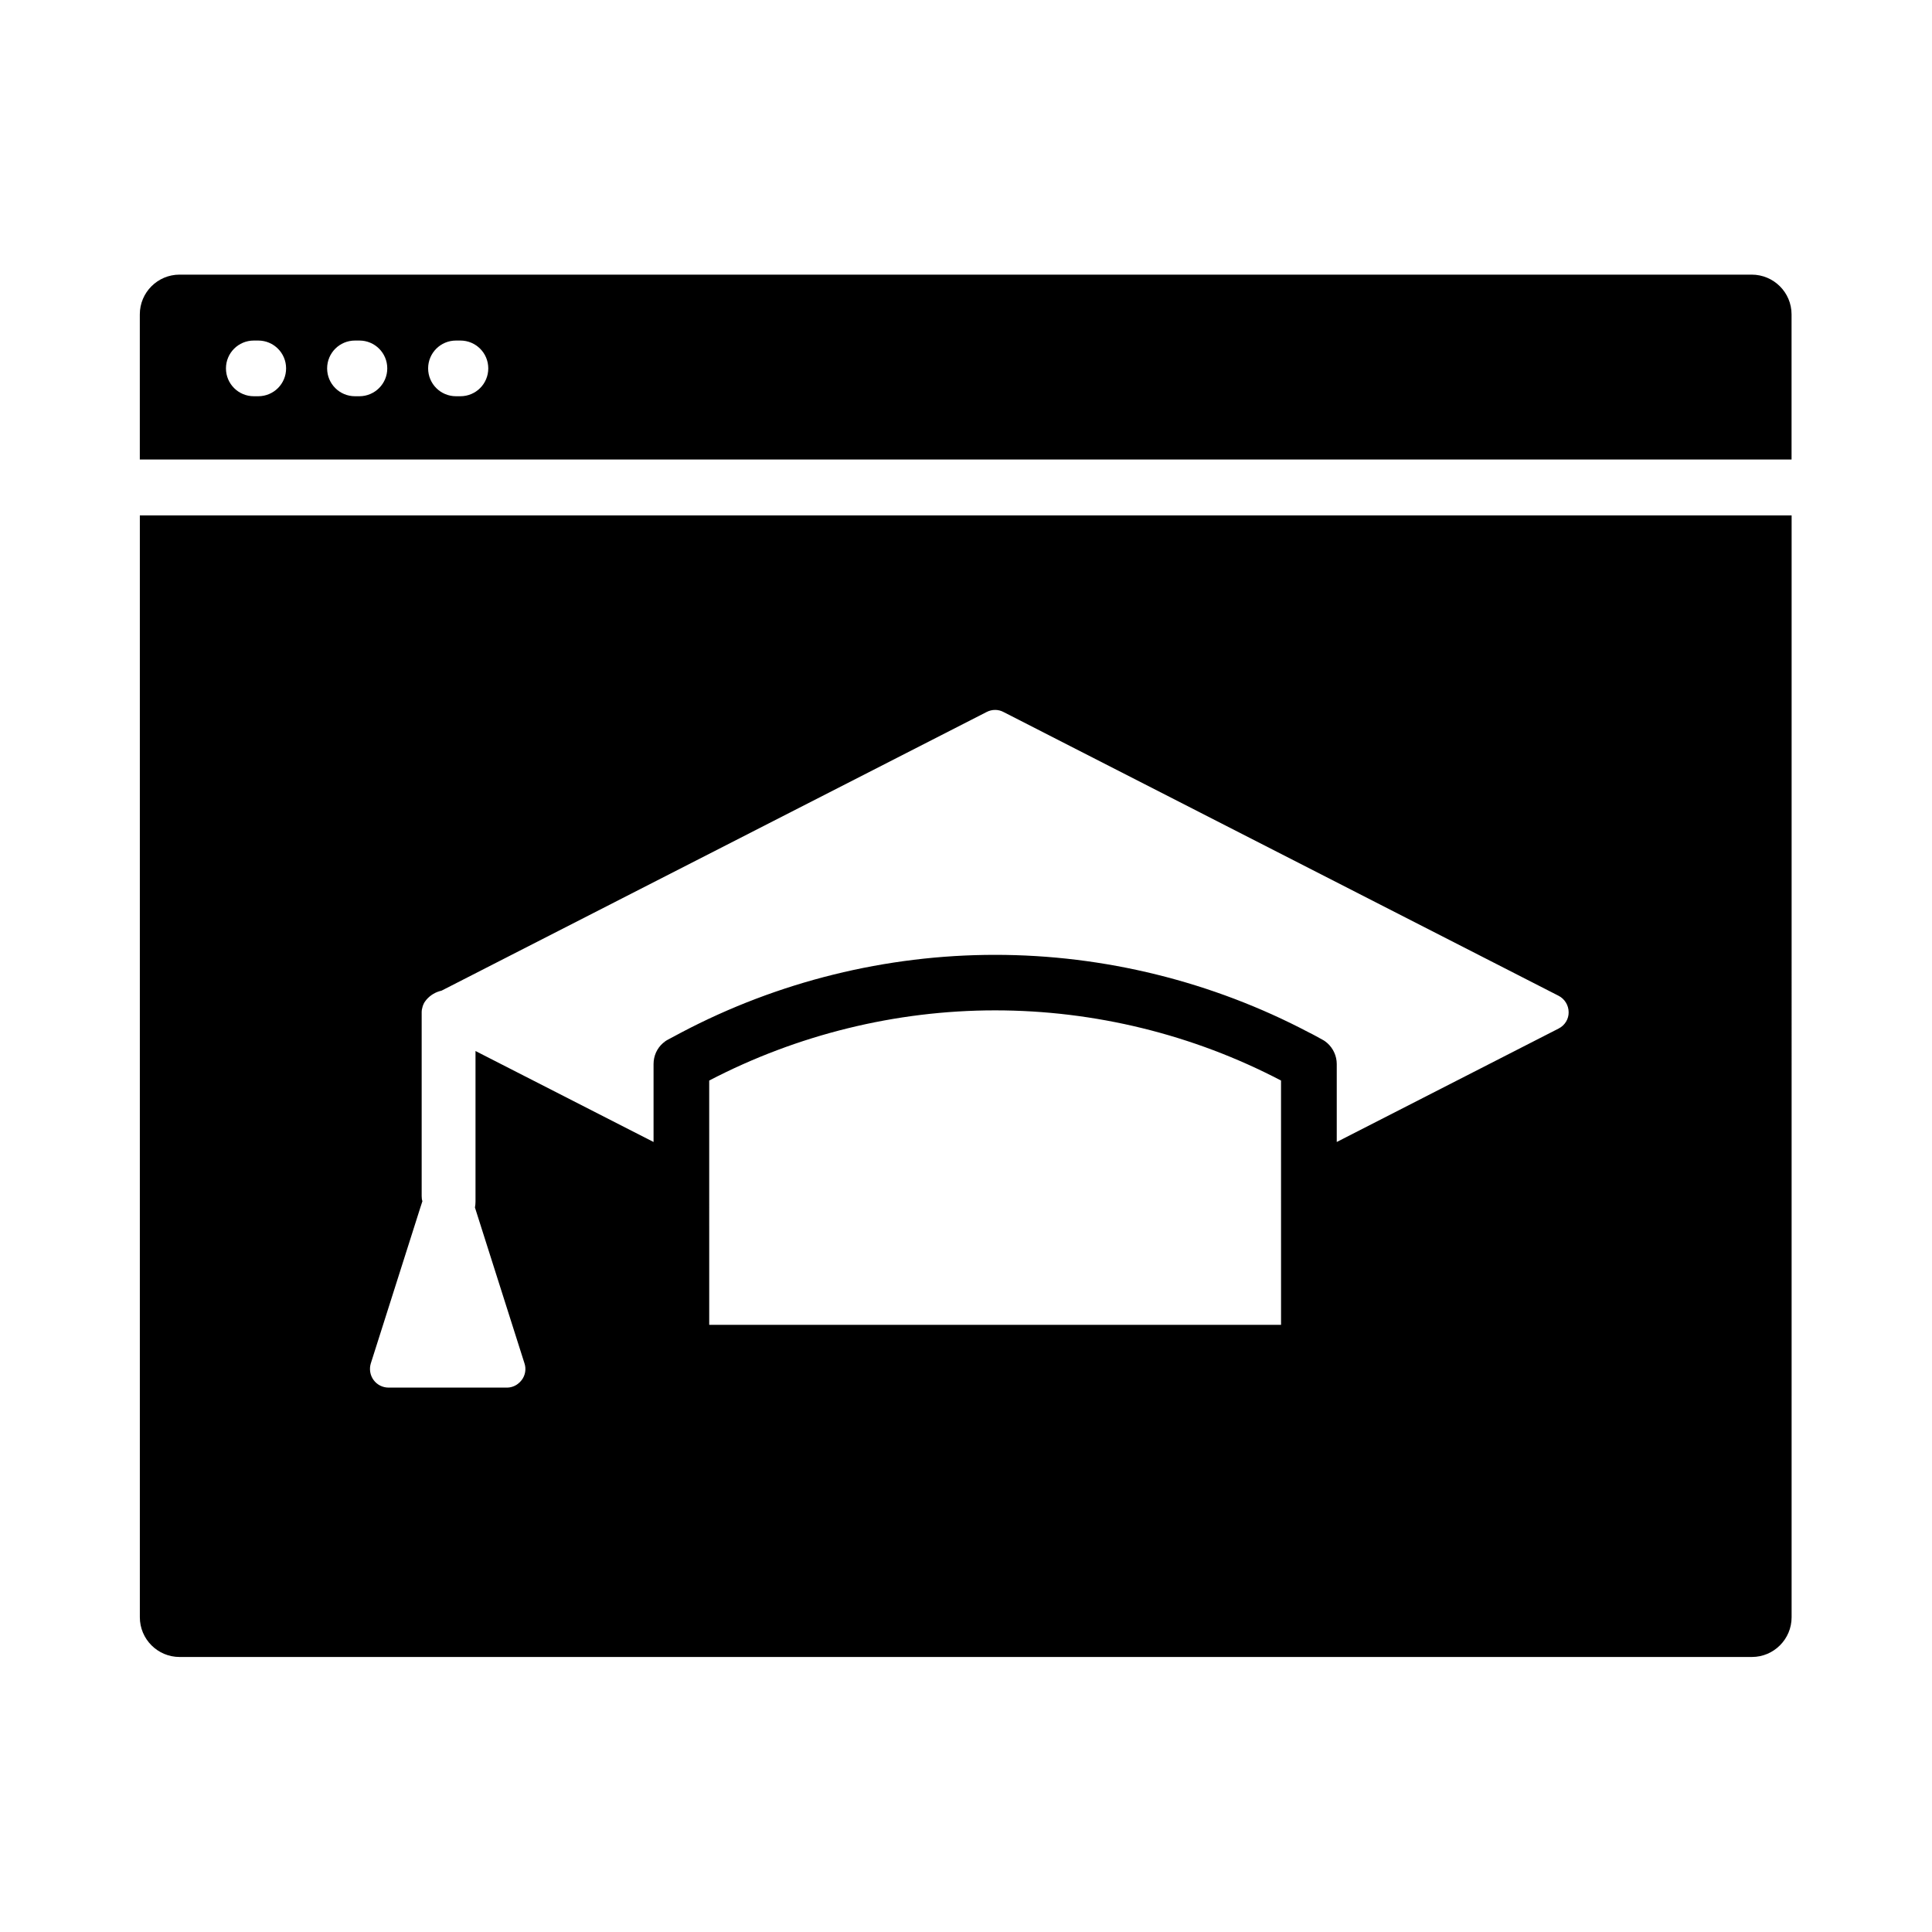
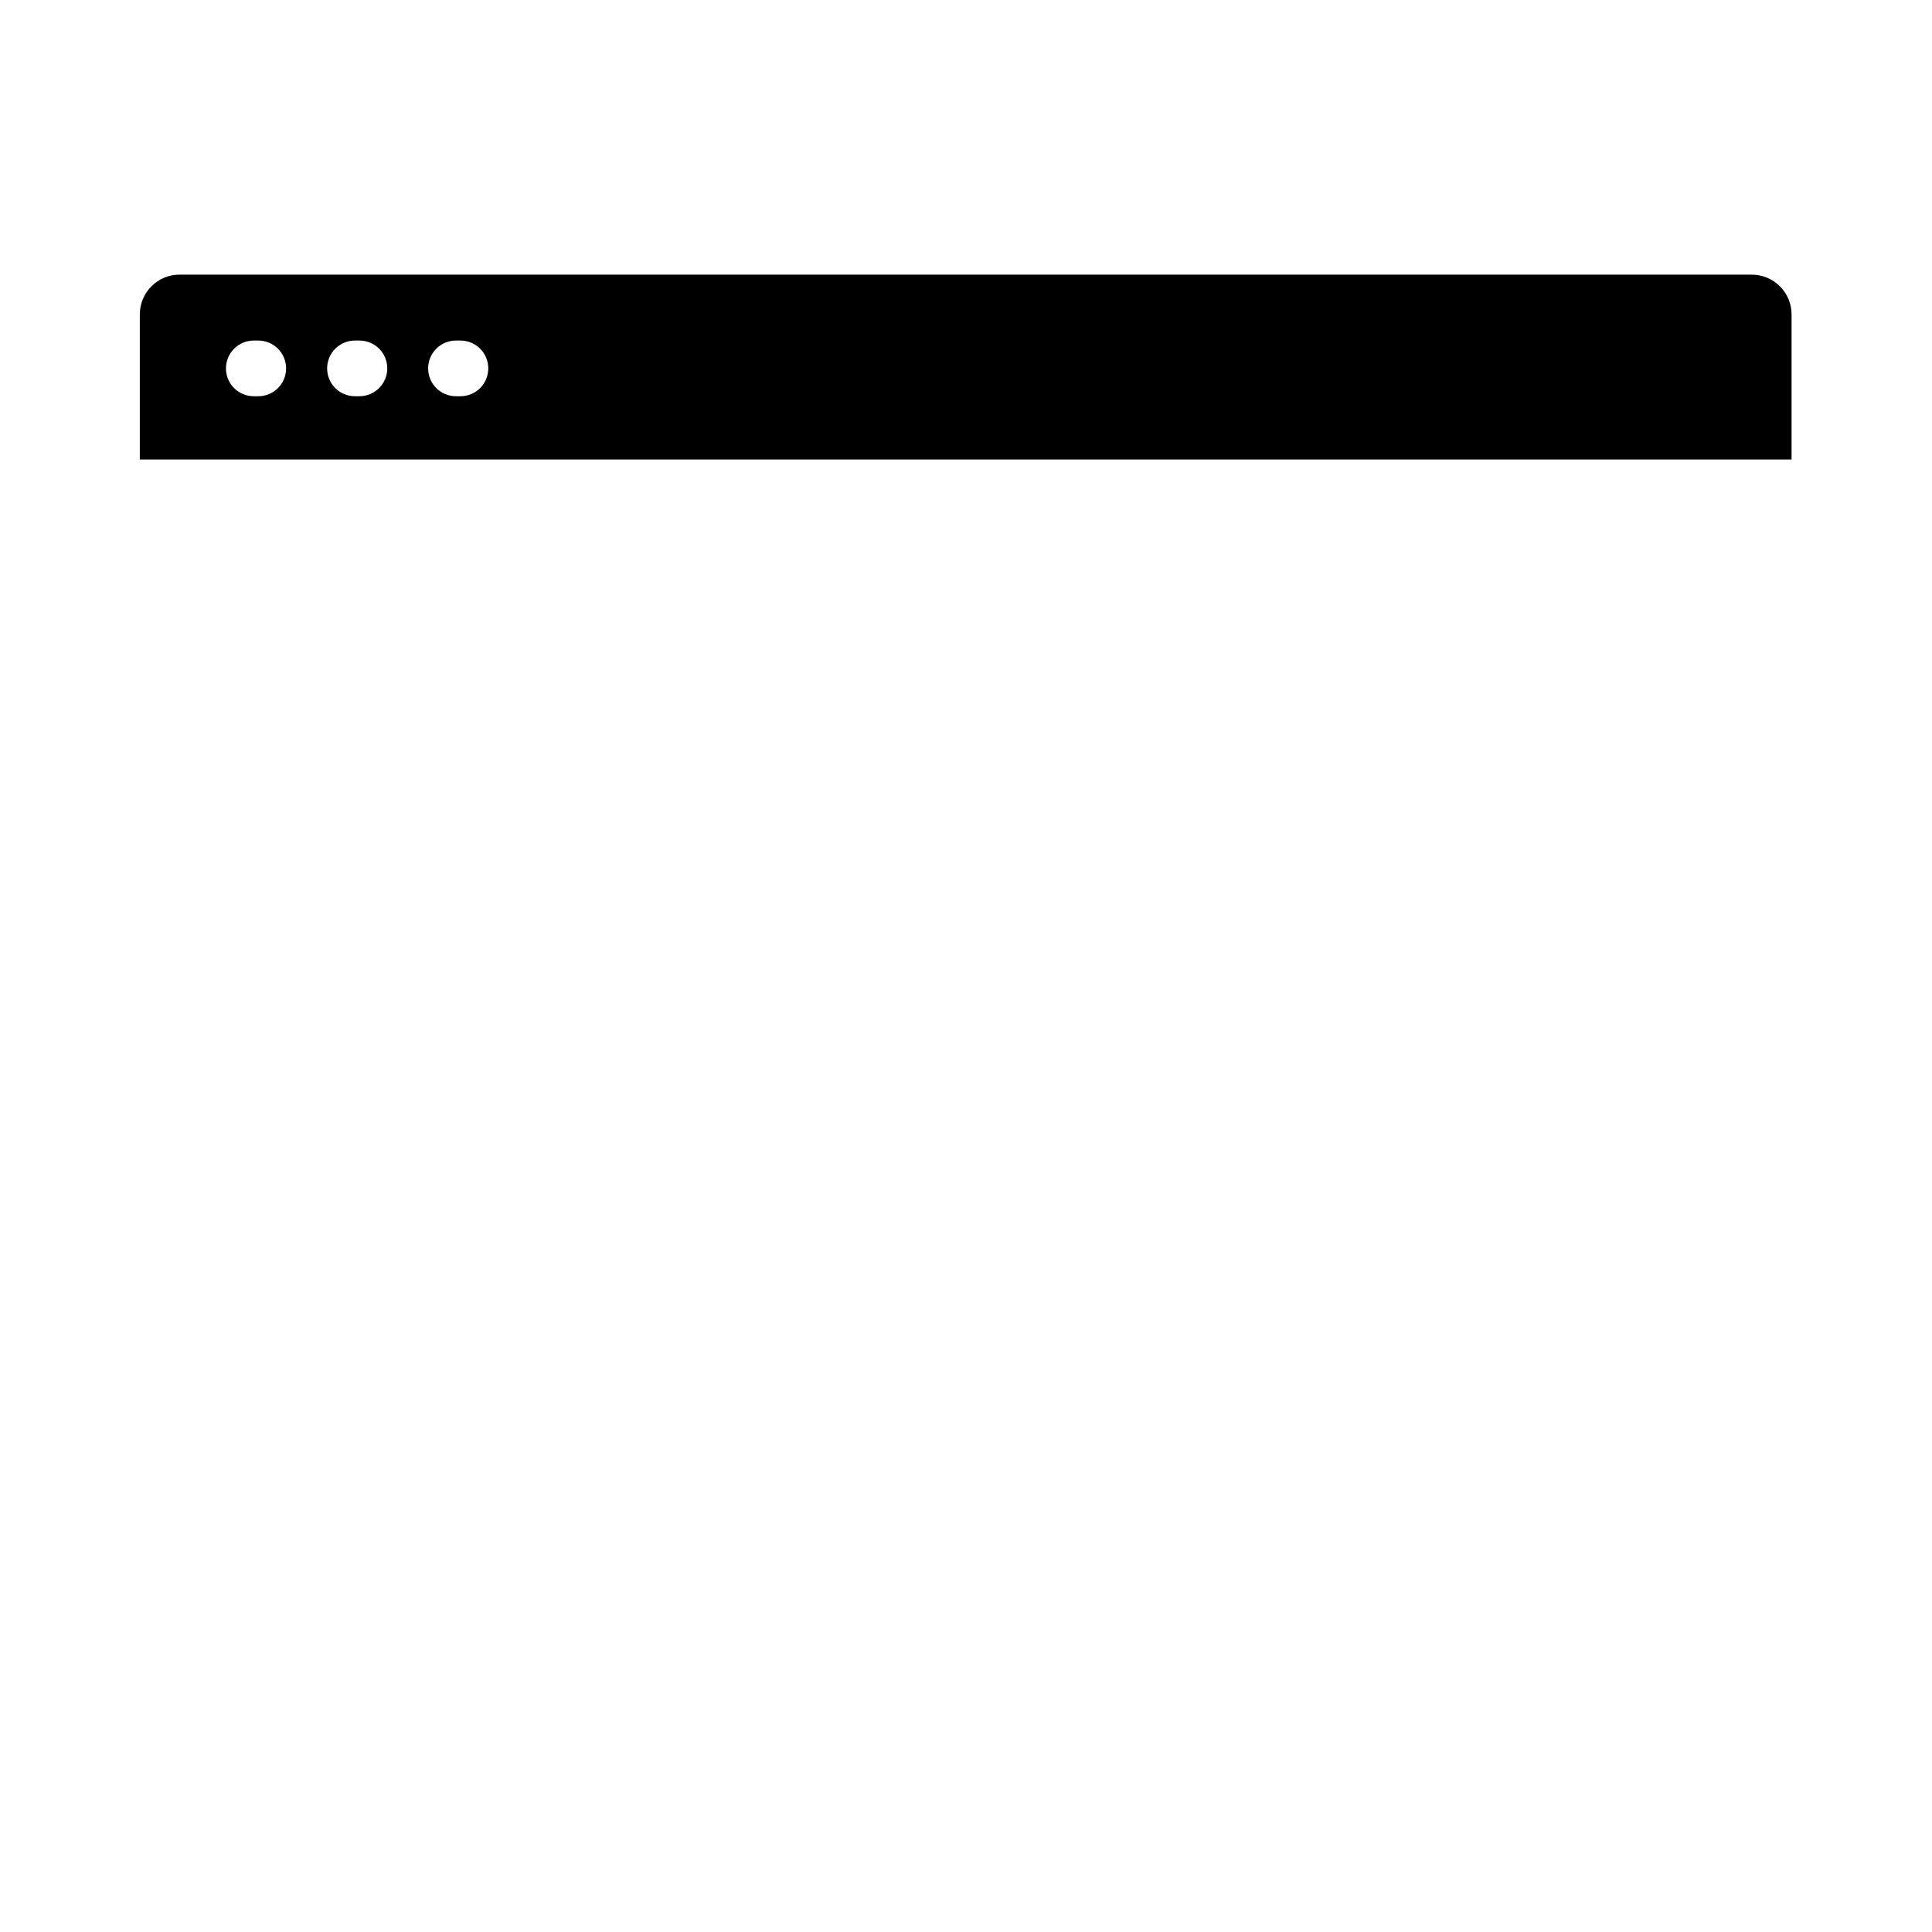
<svg xmlns="http://www.w3.org/2000/svg" fill="#000000" width="800px" height="800px" version="1.1" viewBox="144 144 512 512">
  <g>
-     <path d="m181.06 280.59v292c0 5.805 4.723 10.527 10.527 10.527h416.68c5.805 0 10.527-4.723 10.527-10.527l0.004-292zm302.43 214.51h-151.54l-0.004-64.746c23.32-12.152 49.445-18.598 75.77-18.598 26.32 0 52.449 6.394 75.77 18.598zm73.555-78.523-58.793 30.062v-20.664c0-2.117-0.934-4.133-2.461-5.512-0.395-0.344-0.836-0.688-1.328-0.934-1.18-0.641-2.363-1.328-3.59-1.918-25.586-13.48-54.27-20.566-83.148-20.566-28.93 0-57.562 7.086-83.148 20.566-1.18 0.641-2.41 1.277-3.59 1.918-0.492 0.246-0.934 0.59-1.328 0.934-1.574 1.379-2.461 3.394-2.461 5.512v20.664l-47.184-24.109v39.902c0 0.543-0.051 1.031-0.148 1.574l13.137 41.328c0.492 1.477 0.195 3.148-0.738 4.379-0.297 0.395-0.641 0.738-1.031 1.031-0.836 0.641-1.871 0.984-2.902 0.984h-31.348c-1.574 0-3.051-0.738-3.984-2.016s-1.18-2.902-0.738-4.379l13.137-41.328 0.543-1.672c-0.148-0.441-0.195-0.887-0.195-1.379v-48.316-0.395c0-0.492 0.098-0.984 0.246-1.477 0.051-0.148 0.098-0.297 0.148-0.441 0.051-0.098 0.051-0.148 0.098-0.195 0.051-0.098 0.098-0.195 0.148-0.344 0.195-0.297 0.395-0.59 0.641-0.887 1.031-1.18 2.41-2.016 3.984-2.363l144.45-73.848c1.426-0.738 3.102-0.738 4.477 0l147.06 75.18c1.672 0.836 2.707 2.559 2.707 4.379 0.043 1.77-0.988 3.492-2.66 4.328z" />
    <path d="m608.21 216.78h-416.63c-5.805 0-10.527 4.723-10.527 10.527v38.473h437.73v-38.473c0-5.805-4.723-10.527-10.578-10.527zm-395.77 32.227h-1.18c-4.082 0-7.379-3.297-7.379-7.379s3.297-7.379 7.379-7.379h1.18c4.082 0 7.379 3.297 7.379 7.379s-3.297 7.379-7.379 7.379zm26.812 0h-1.18c-4.082 0-7.379-3.297-7.379-7.379s3.297-7.379 7.379-7.379h1.18c4.082 0 7.379 3.297 7.379 7.379s-3.344 7.379-7.379 7.379zm26.766 0h-1.18c-4.082 0-7.379-3.297-7.379-7.379s3.297-7.379 7.379-7.379h1.18c4.082 0 7.379 3.297 7.379 7.379s-3.297 7.379-7.379 7.379z" />
  </g>
</svg>